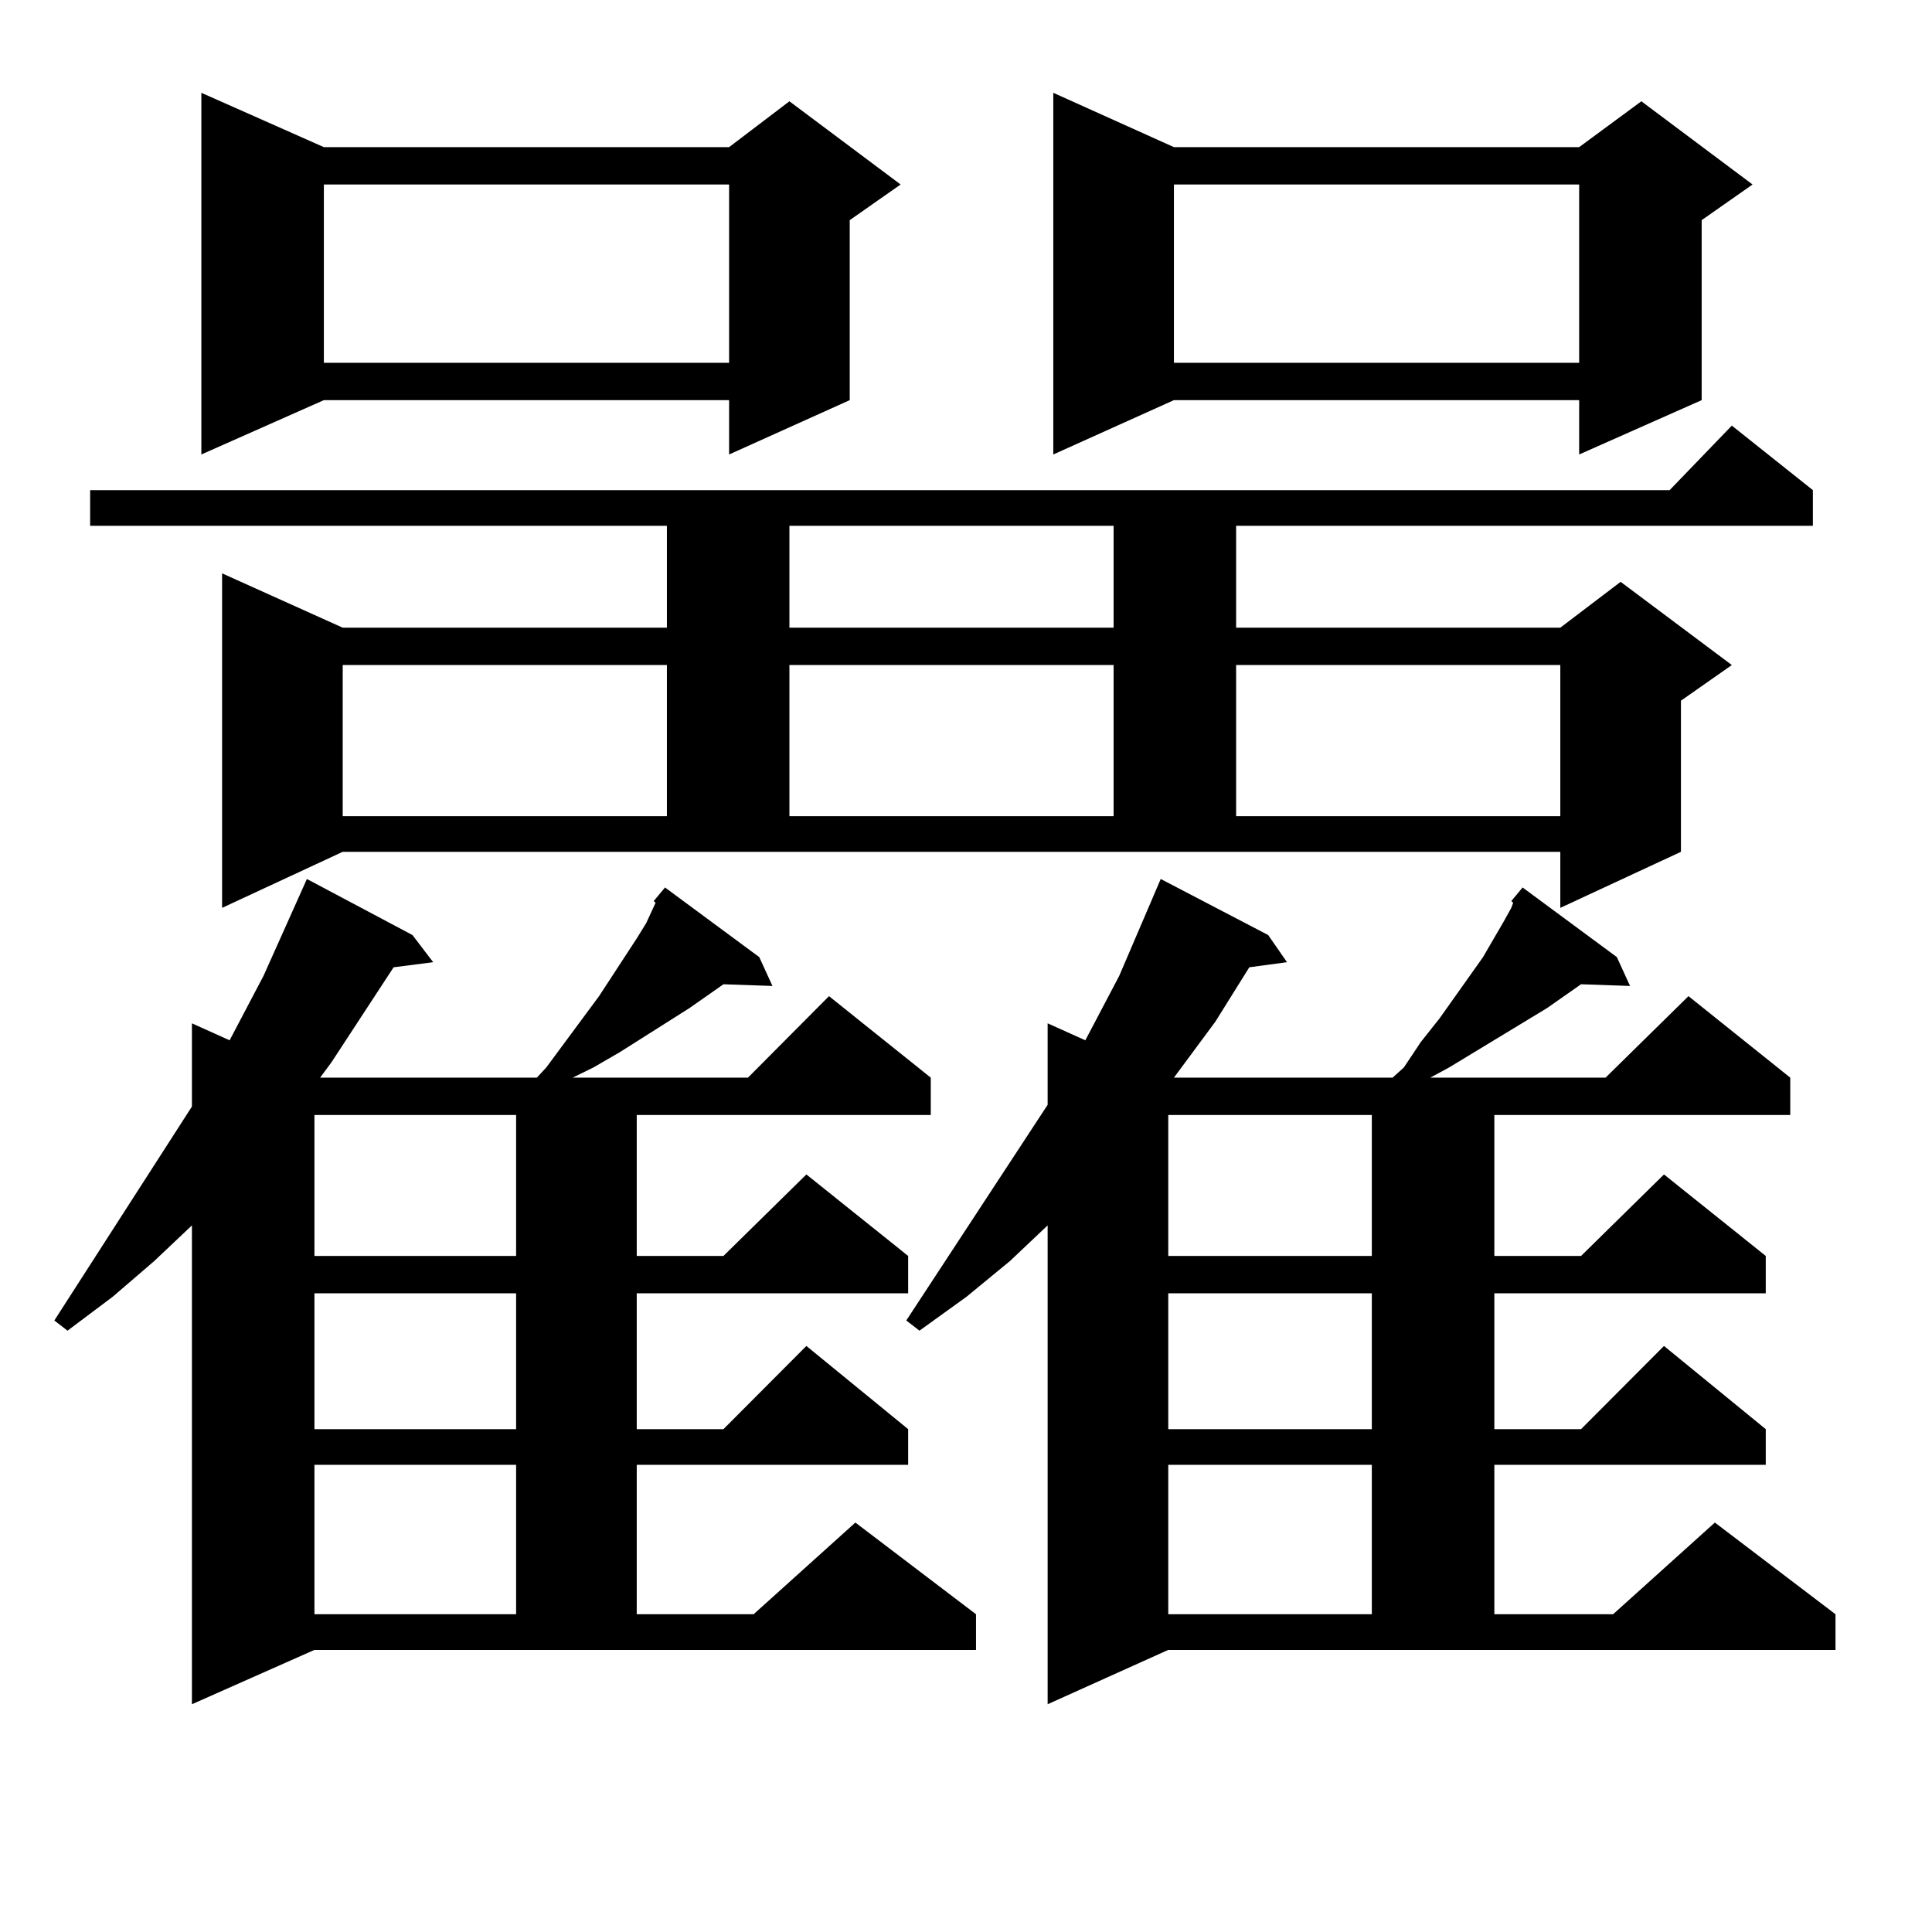
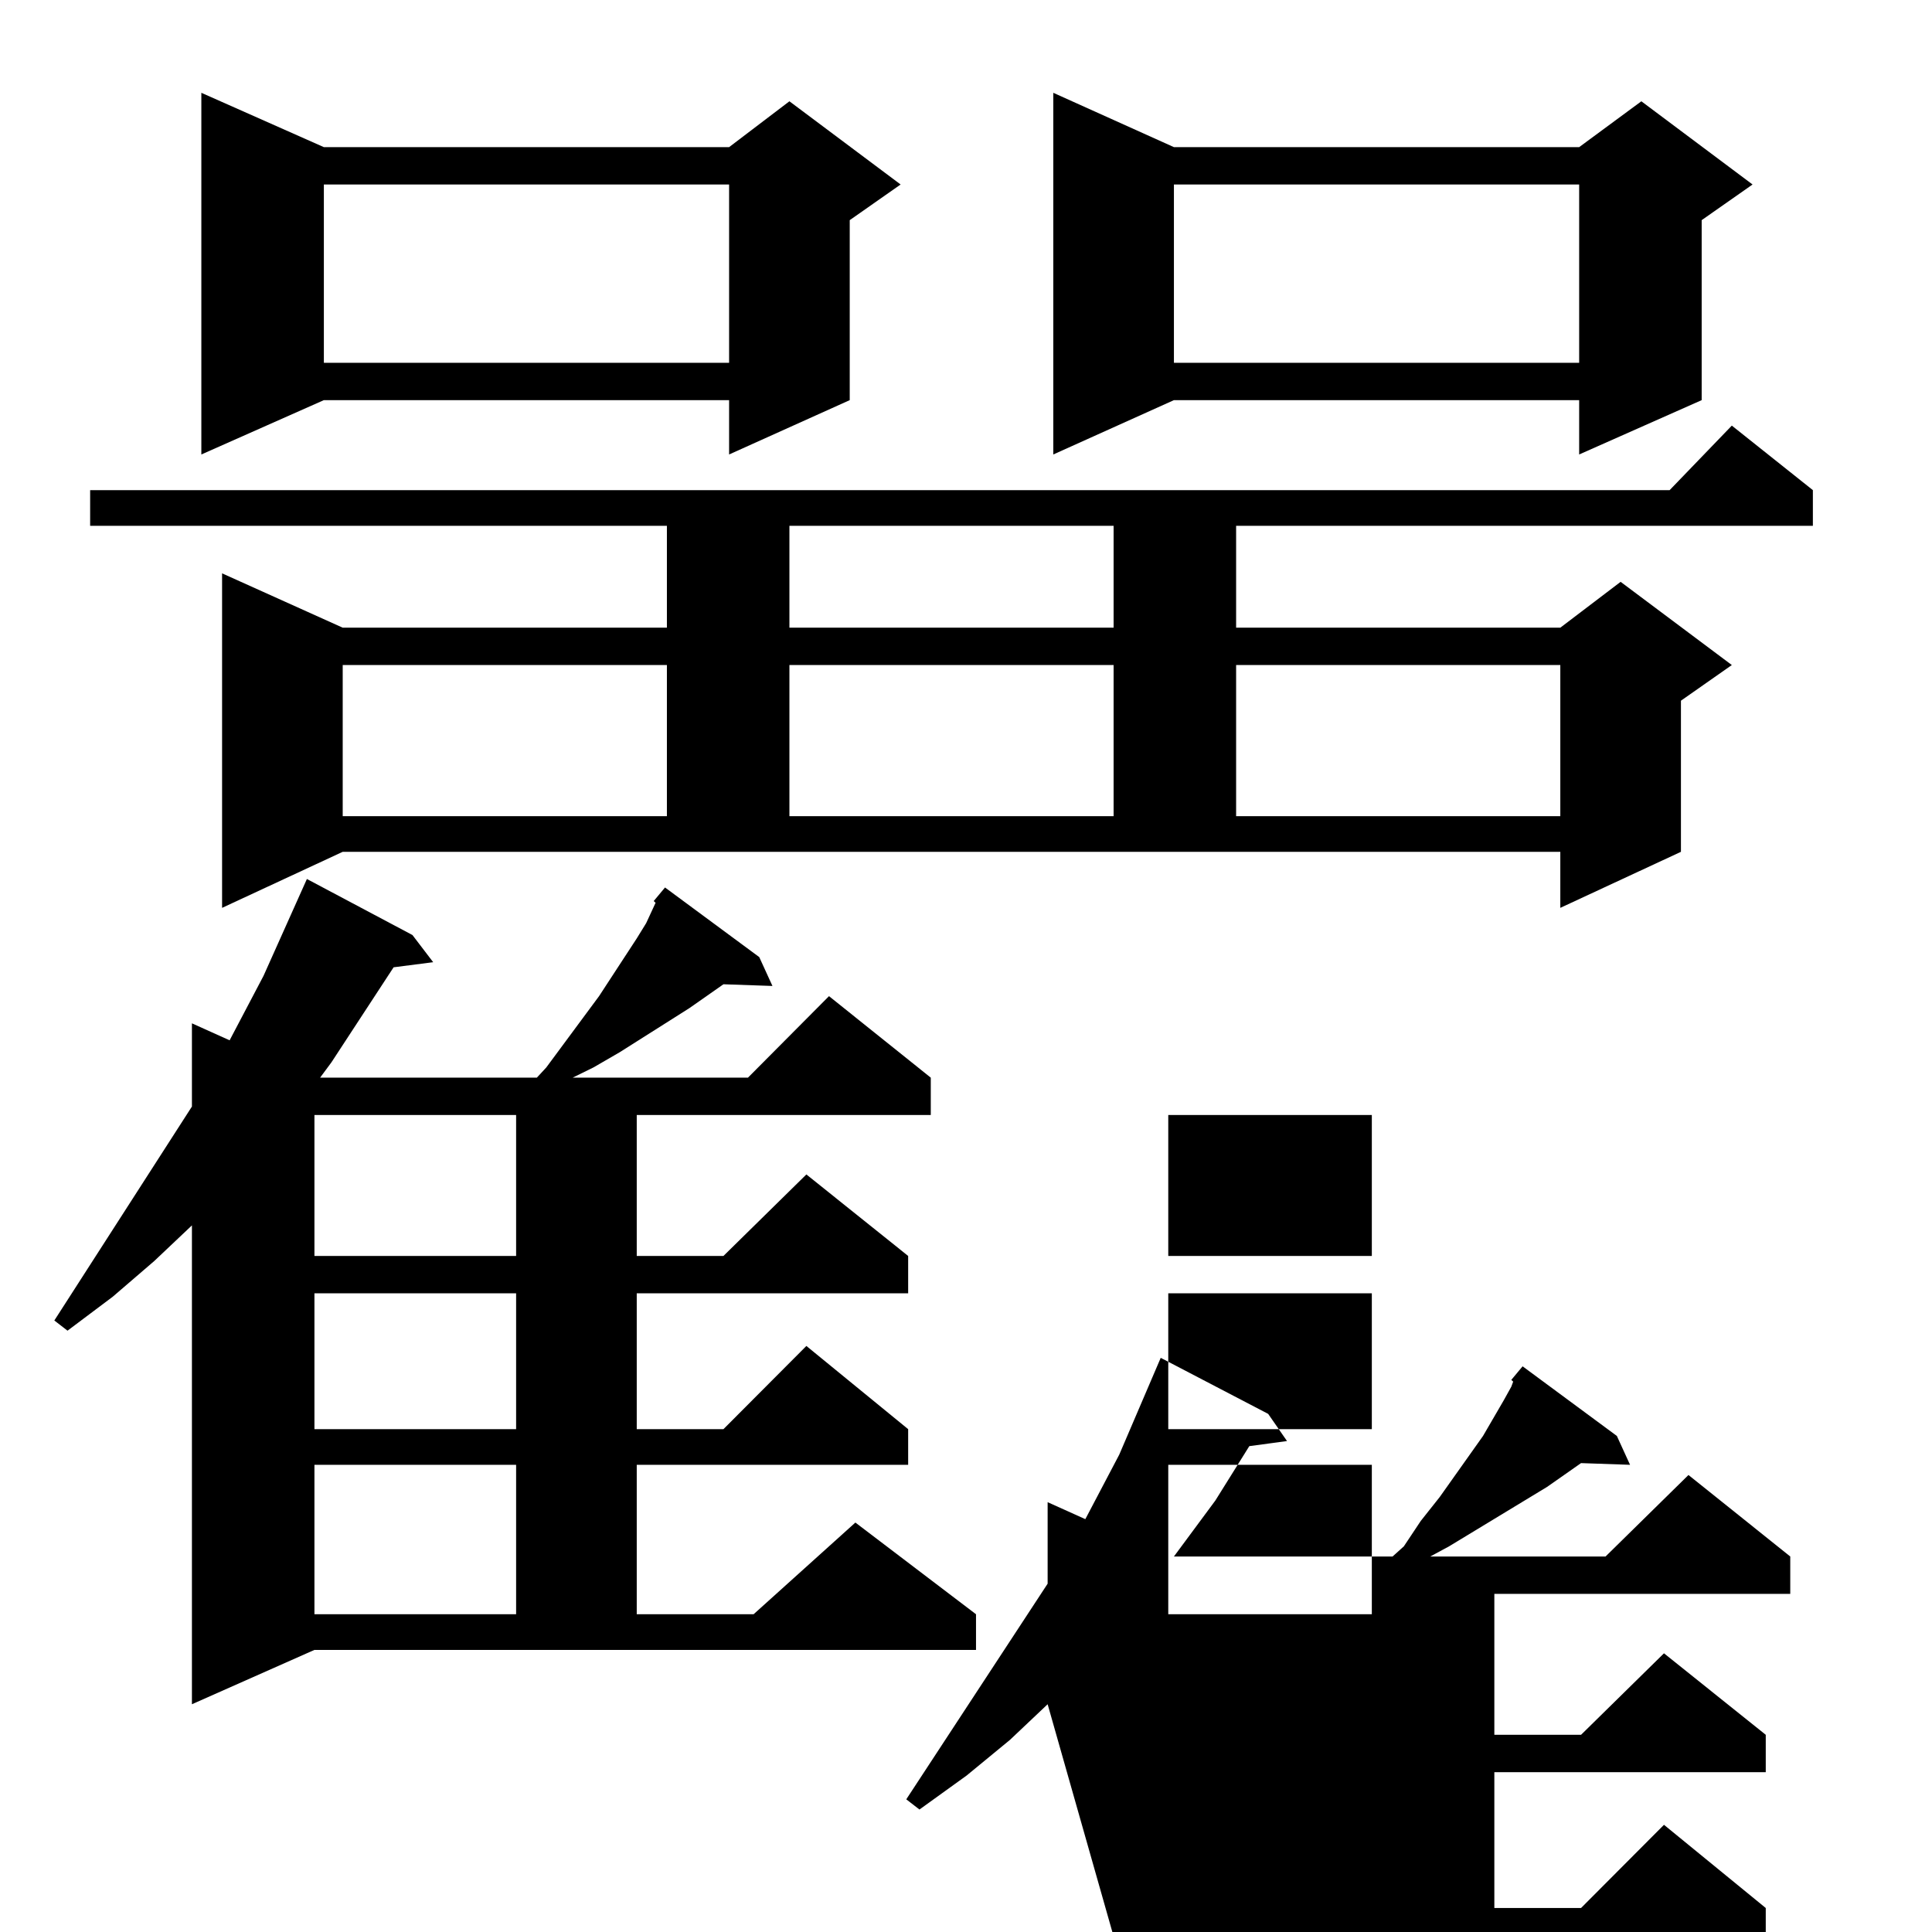
<svg xmlns="http://www.w3.org/2000/svg" version="1.1" id="图层_1" x="0px" y="0px" width="1000px" height="1000px" viewBox="0 0 1000 1000" enable-background="new 0 0 1000 1000" xml:space="preserve">
-   <path d="M338.357,466.39l5.854-7.031l48.779,36.035l6.829,14.941l-25.365-0.879l-17.561,12.305l-36.097,22.852l-13.658,7.91  l-10.731,5.273h90.729l41.95-42.188l52.682,42.188v19.336H329.577v72.949h44.877l42.926-42.188l52.682,42.188v19.336H329.577v70.313  h44.877l42.926-43.066l52.682,43.066v18.457H329.577v77.344h60.486l52.682-47.461l62.438,47.461v18.457H162.752l-63.413,28.125  V634.261l-19.512,18.457l-21.463,18.457L34.95,688.754l-6.829-5.273l71.218-110.742v-43.066l19.512,8.789l17.561-33.398  l22.438-50.098l54.633,29.004l10.731,14.063l-20.487,2.637l-32.194,49.219l-5.854,7.91h112.192l4.878-5.273l27.316-36.914  l19.512-29.883l4.878-7.91l4.878-10.547L338.357,466.39z M114.948,469.906V296.761l62.438,28.125h167.801v-52.734H46.657v-18.457  h817.541l32.194-33.398l41.95,33.398v18.457H639.813v52.734h167.801l31.219-23.73l57.56,43.066l-26.341,18.457v78.223  l-62.438,29.004v-29.004H177.386L114.948,469.906z M167.63,76.156h209.751l31.219-23.73l57.56,43.066l-26.341,18.457v93.164  l-62.438,28.125v-28.125H167.63l-63.413,28.125V48.031L167.63,76.156z M162.752,577.133v72.949H267.14v-72.949H162.752z   M162.752,669.418v70.313H267.14v-70.313H162.752z M162.752,758.187v77.344H267.14v-77.344H162.752z M167.63,95.492v92.285h209.751  V95.492H167.63z M177.386,344.222v78.223h167.801v-78.223H177.386z M408.6,272.152v52.734H576.4v-52.734H408.6z M408.6,344.222  v78.223H576.4v-78.223H408.6z M542.255,882.113V634.261l-19.512,18.457l-22.438,18.457l-24.39,17.578l-6.829-5.273l73.169-111.621  v-42.188l19.512,8.789l17.561-33.398l21.463-50.098l55.608,29.004l9.756,14.063l-19.512,2.637l-17.561,28.125l-15.609,21.094  l-5.854,7.91h113.168l5.854-5.273l8.78-13.184l9.756-12.305l22.438-31.641l10.731-18.457l3.902-7.031l0.976-2.637l-0.976-0.879  l5.854-7.031l48.779,36.035l6.829,14.941l-25.365-0.879l-17.561,12.305l-50.73,30.762l-9.756,5.273h90.729l42.926-42.188  l52.682,42.188v19.336H773.469v72.949h44.877l42.926-42.188l52.682,42.188v19.336H773.469v70.313h44.877l42.926-43.066  l52.682,43.066v18.457H773.469v77.344h61.462l52.682-47.461l62.438,47.461v18.457H604.692L542.255,882.113z M607.619,76.156H817.37  l32.194-23.73l57.56,43.066l-26.341,18.457v93.164l-63.413,28.125v-28.125H607.619l-62.438,28.125V48.031L607.619,76.156z   M604.692,577.133v72.949h105.363v-72.949H604.692z M604.692,669.418v70.313h105.363v-70.313H604.692z M604.692,758.187v77.344  h105.363v-77.344H604.692z M607.619,95.492v92.285H817.37V95.492H607.619z M639.813,344.222v78.223h167.801v-78.223H639.813z" />
+   <path d="M338.357,466.39l5.854-7.031l48.779,36.035l6.829,14.941l-25.365-0.879l-17.561,12.305l-36.097,22.852l-13.658,7.91  l-10.731,5.273h90.729l41.95-42.188l52.682,42.188v19.336H329.577v72.949h44.877l42.926-42.188l52.682,42.188v19.336H329.577v70.313  h44.877l42.926-43.066l52.682,43.066v18.457H329.577v77.344h60.486l52.682-47.461l62.438,47.461v18.457H162.752l-63.413,28.125  V634.261l-19.512,18.457l-21.463,18.457L34.95,688.754l-6.829-5.273l71.218-110.742v-43.066l19.512,8.789l17.561-33.398  l22.438-50.098l54.633,29.004l10.731,14.063l-20.487,2.637l-32.194,49.219l-5.854,7.91h112.192l4.878-5.273l27.316-36.914  l19.512-29.883l4.878-7.91l4.878-10.547L338.357,466.39z M114.948,469.906V296.761l62.438,28.125h167.801v-52.734H46.657v-18.457  h817.541l32.194-33.398l41.95,33.398v18.457H639.813v52.734h167.801l31.219-23.73l57.56,43.066l-26.341,18.457v78.223  l-62.438,29.004v-29.004H177.386L114.948,469.906z M167.63,76.156h209.751l31.219-23.73l57.56,43.066l-26.341,18.457v93.164  l-62.438,28.125v-28.125H167.63l-63.413,28.125V48.031L167.63,76.156z M162.752,577.133v72.949H267.14v-72.949H162.752z   M162.752,669.418v70.313H267.14v-70.313H162.752z M162.752,758.187v77.344H267.14v-77.344H162.752z M167.63,95.492v92.285h209.751  V95.492H167.63z M177.386,344.222v78.223h167.801v-78.223H177.386z M408.6,272.152v52.734H576.4v-52.734H408.6z M408.6,344.222  v78.223H576.4v-78.223H408.6z M542.255,882.113l-19.512,18.457l-22.438,18.457l-24.39,17.578l-6.829-5.273l73.169-111.621  v-42.188l19.512,8.789l17.561-33.398l21.463-50.098l55.608,29.004l9.756,14.063l-19.512,2.637l-17.561,28.125l-15.609,21.094  l-5.854,7.91h113.168l5.854-5.273l8.78-13.184l9.756-12.305l22.438-31.641l10.731-18.457l3.902-7.031l0.976-2.637l-0.976-0.879  l5.854-7.031l48.779,36.035l6.829,14.941l-25.365-0.879l-17.561,12.305l-50.73,30.762l-9.756,5.273h90.729l42.926-42.188  l52.682,42.188v19.336H773.469v72.949h44.877l42.926-42.188l52.682,42.188v19.336H773.469v70.313h44.877l42.926-43.066  l52.682,43.066v18.457H773.469v77.344h61.462l52.682-47.461l62.438,47.461v18.457H604.692L542.255,882.113z M607.619,76.156H817.37  l32.194-23.73l57.56,43.066l-26.341,18.457v93.164l-63.413,28.125v-28.125H607.619l-62.438,28.125V48.031L607.619,76.156z   M604.692,577.133v72.949h105.363v-72.949H604.692z M604.692,669.418v70.313h105.363v-70.313H604.692z M604.692,758.187v77.344  h105.363v-77.344H604.692z M607.619,95.492v92.285H817.37V95.492H607.619z M639.813,344.222v78.223h167.801v-78.223H639.813z" />
</svg>